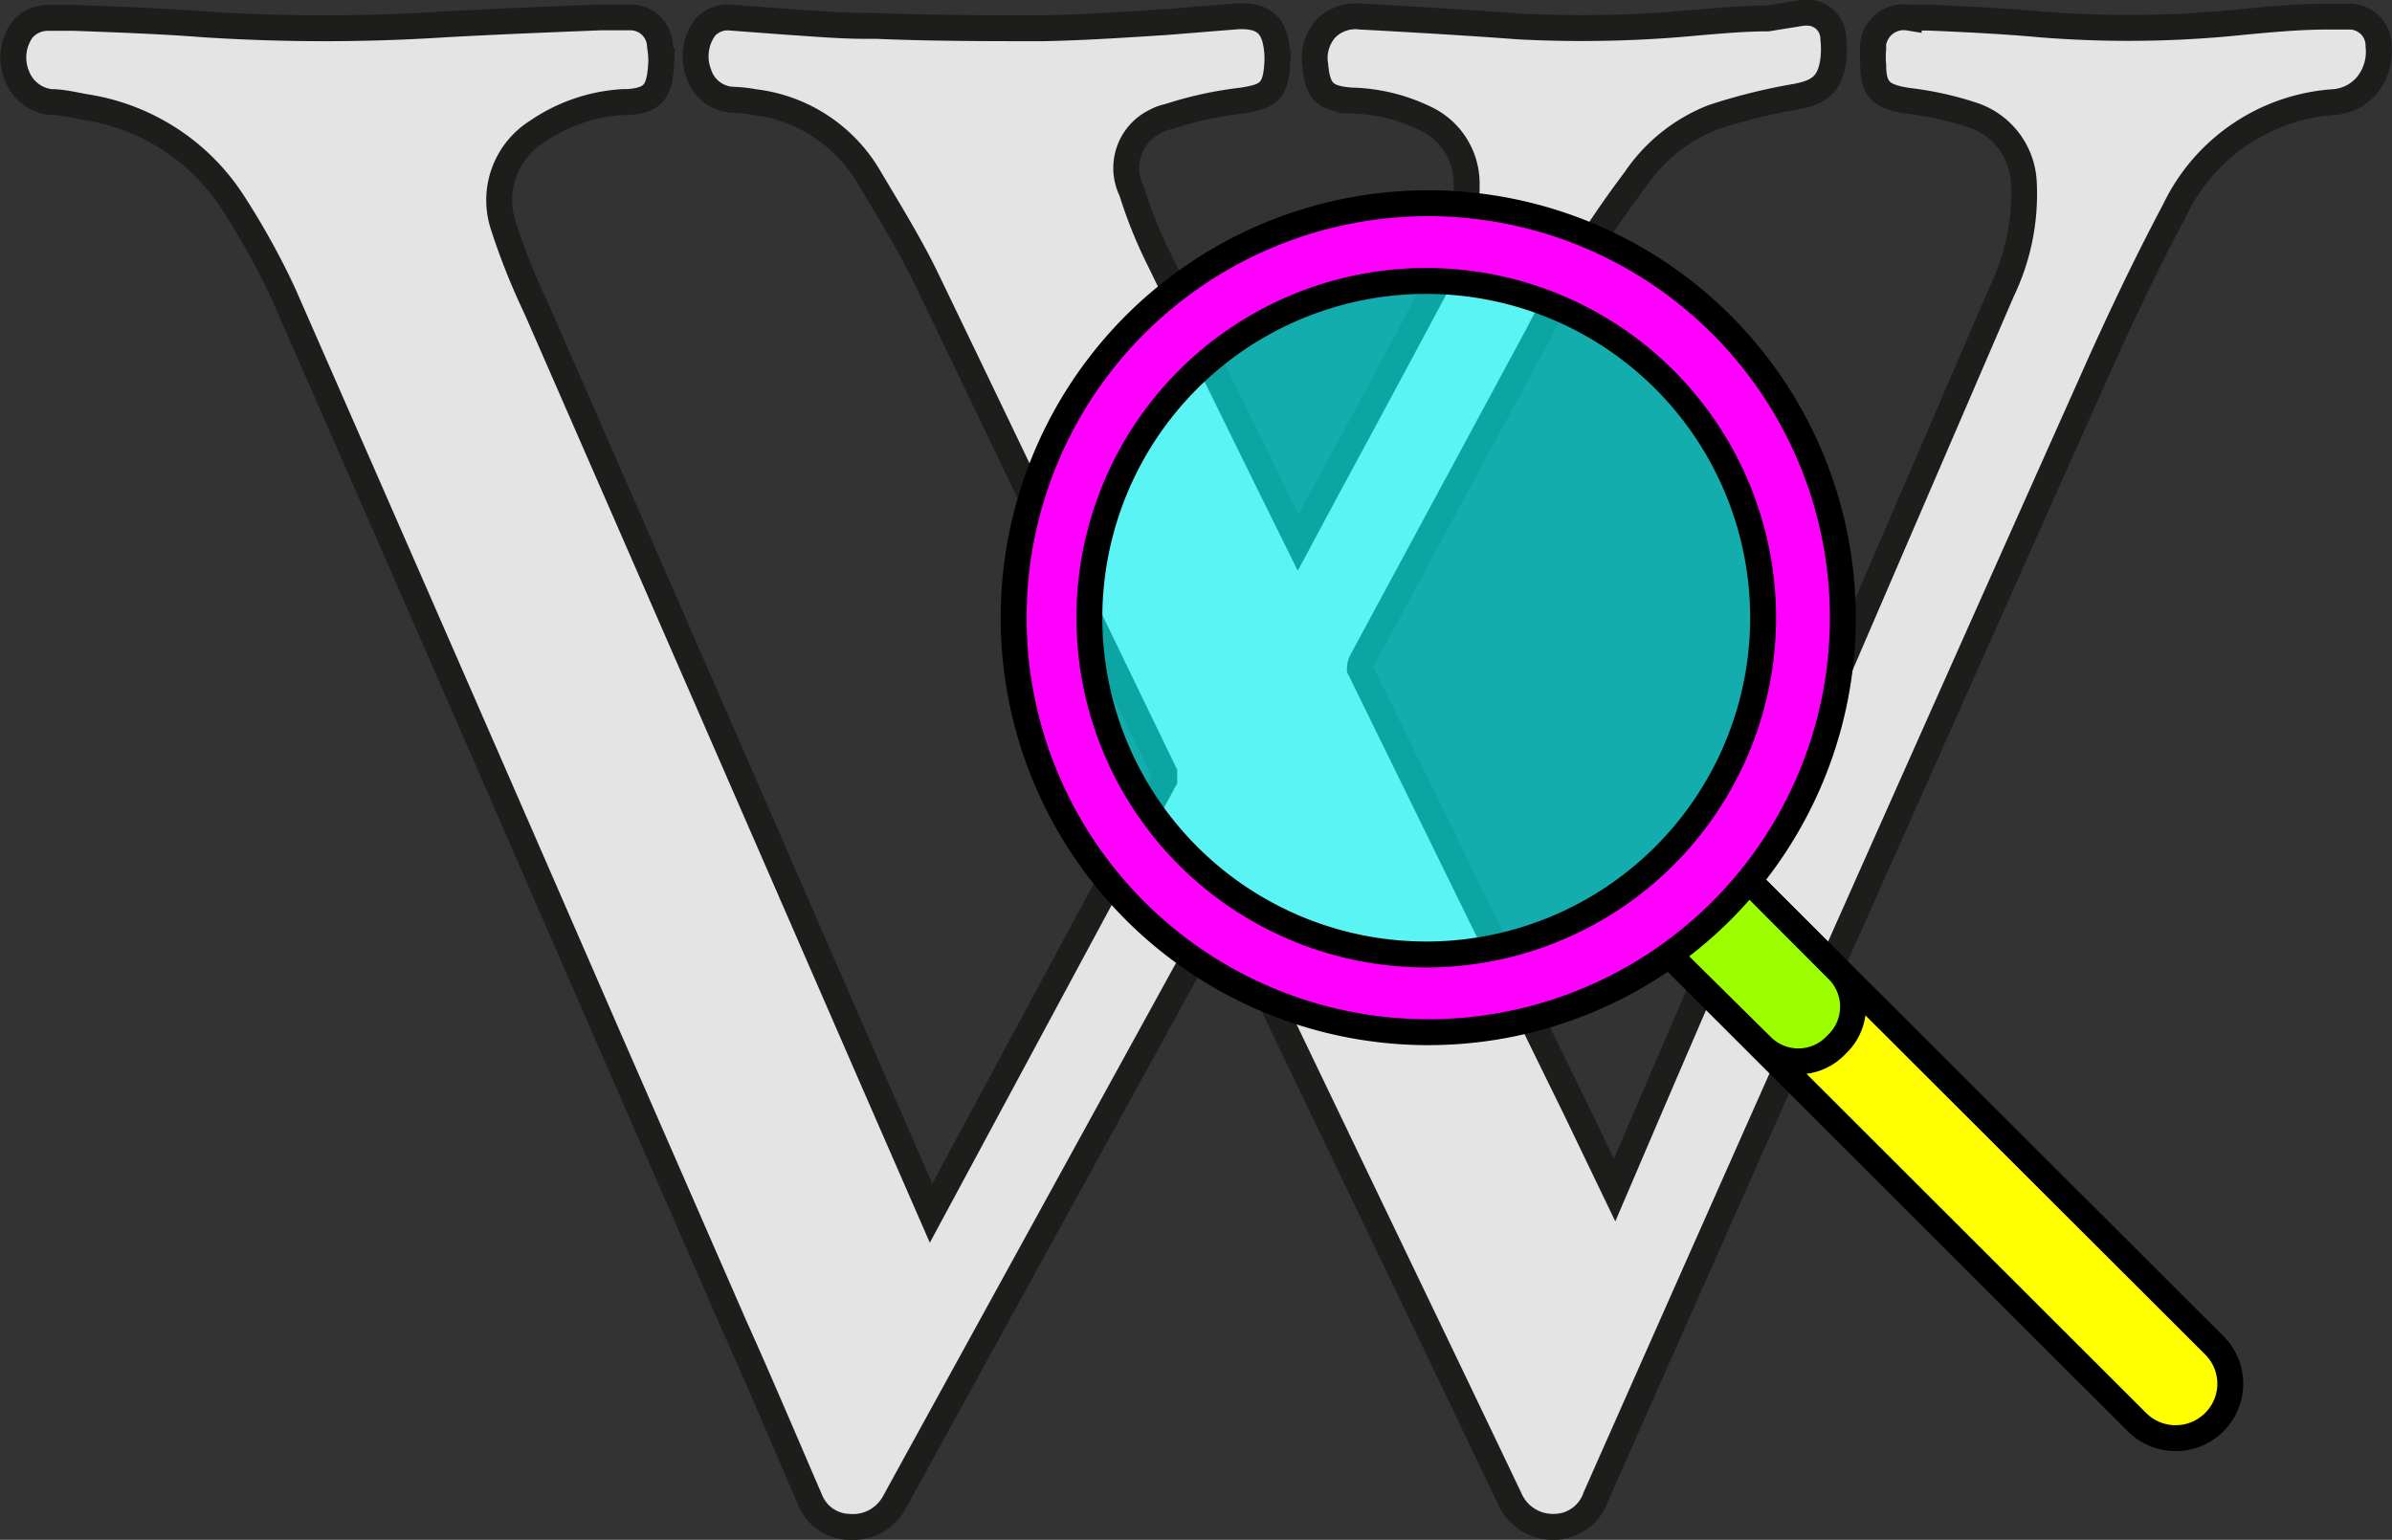
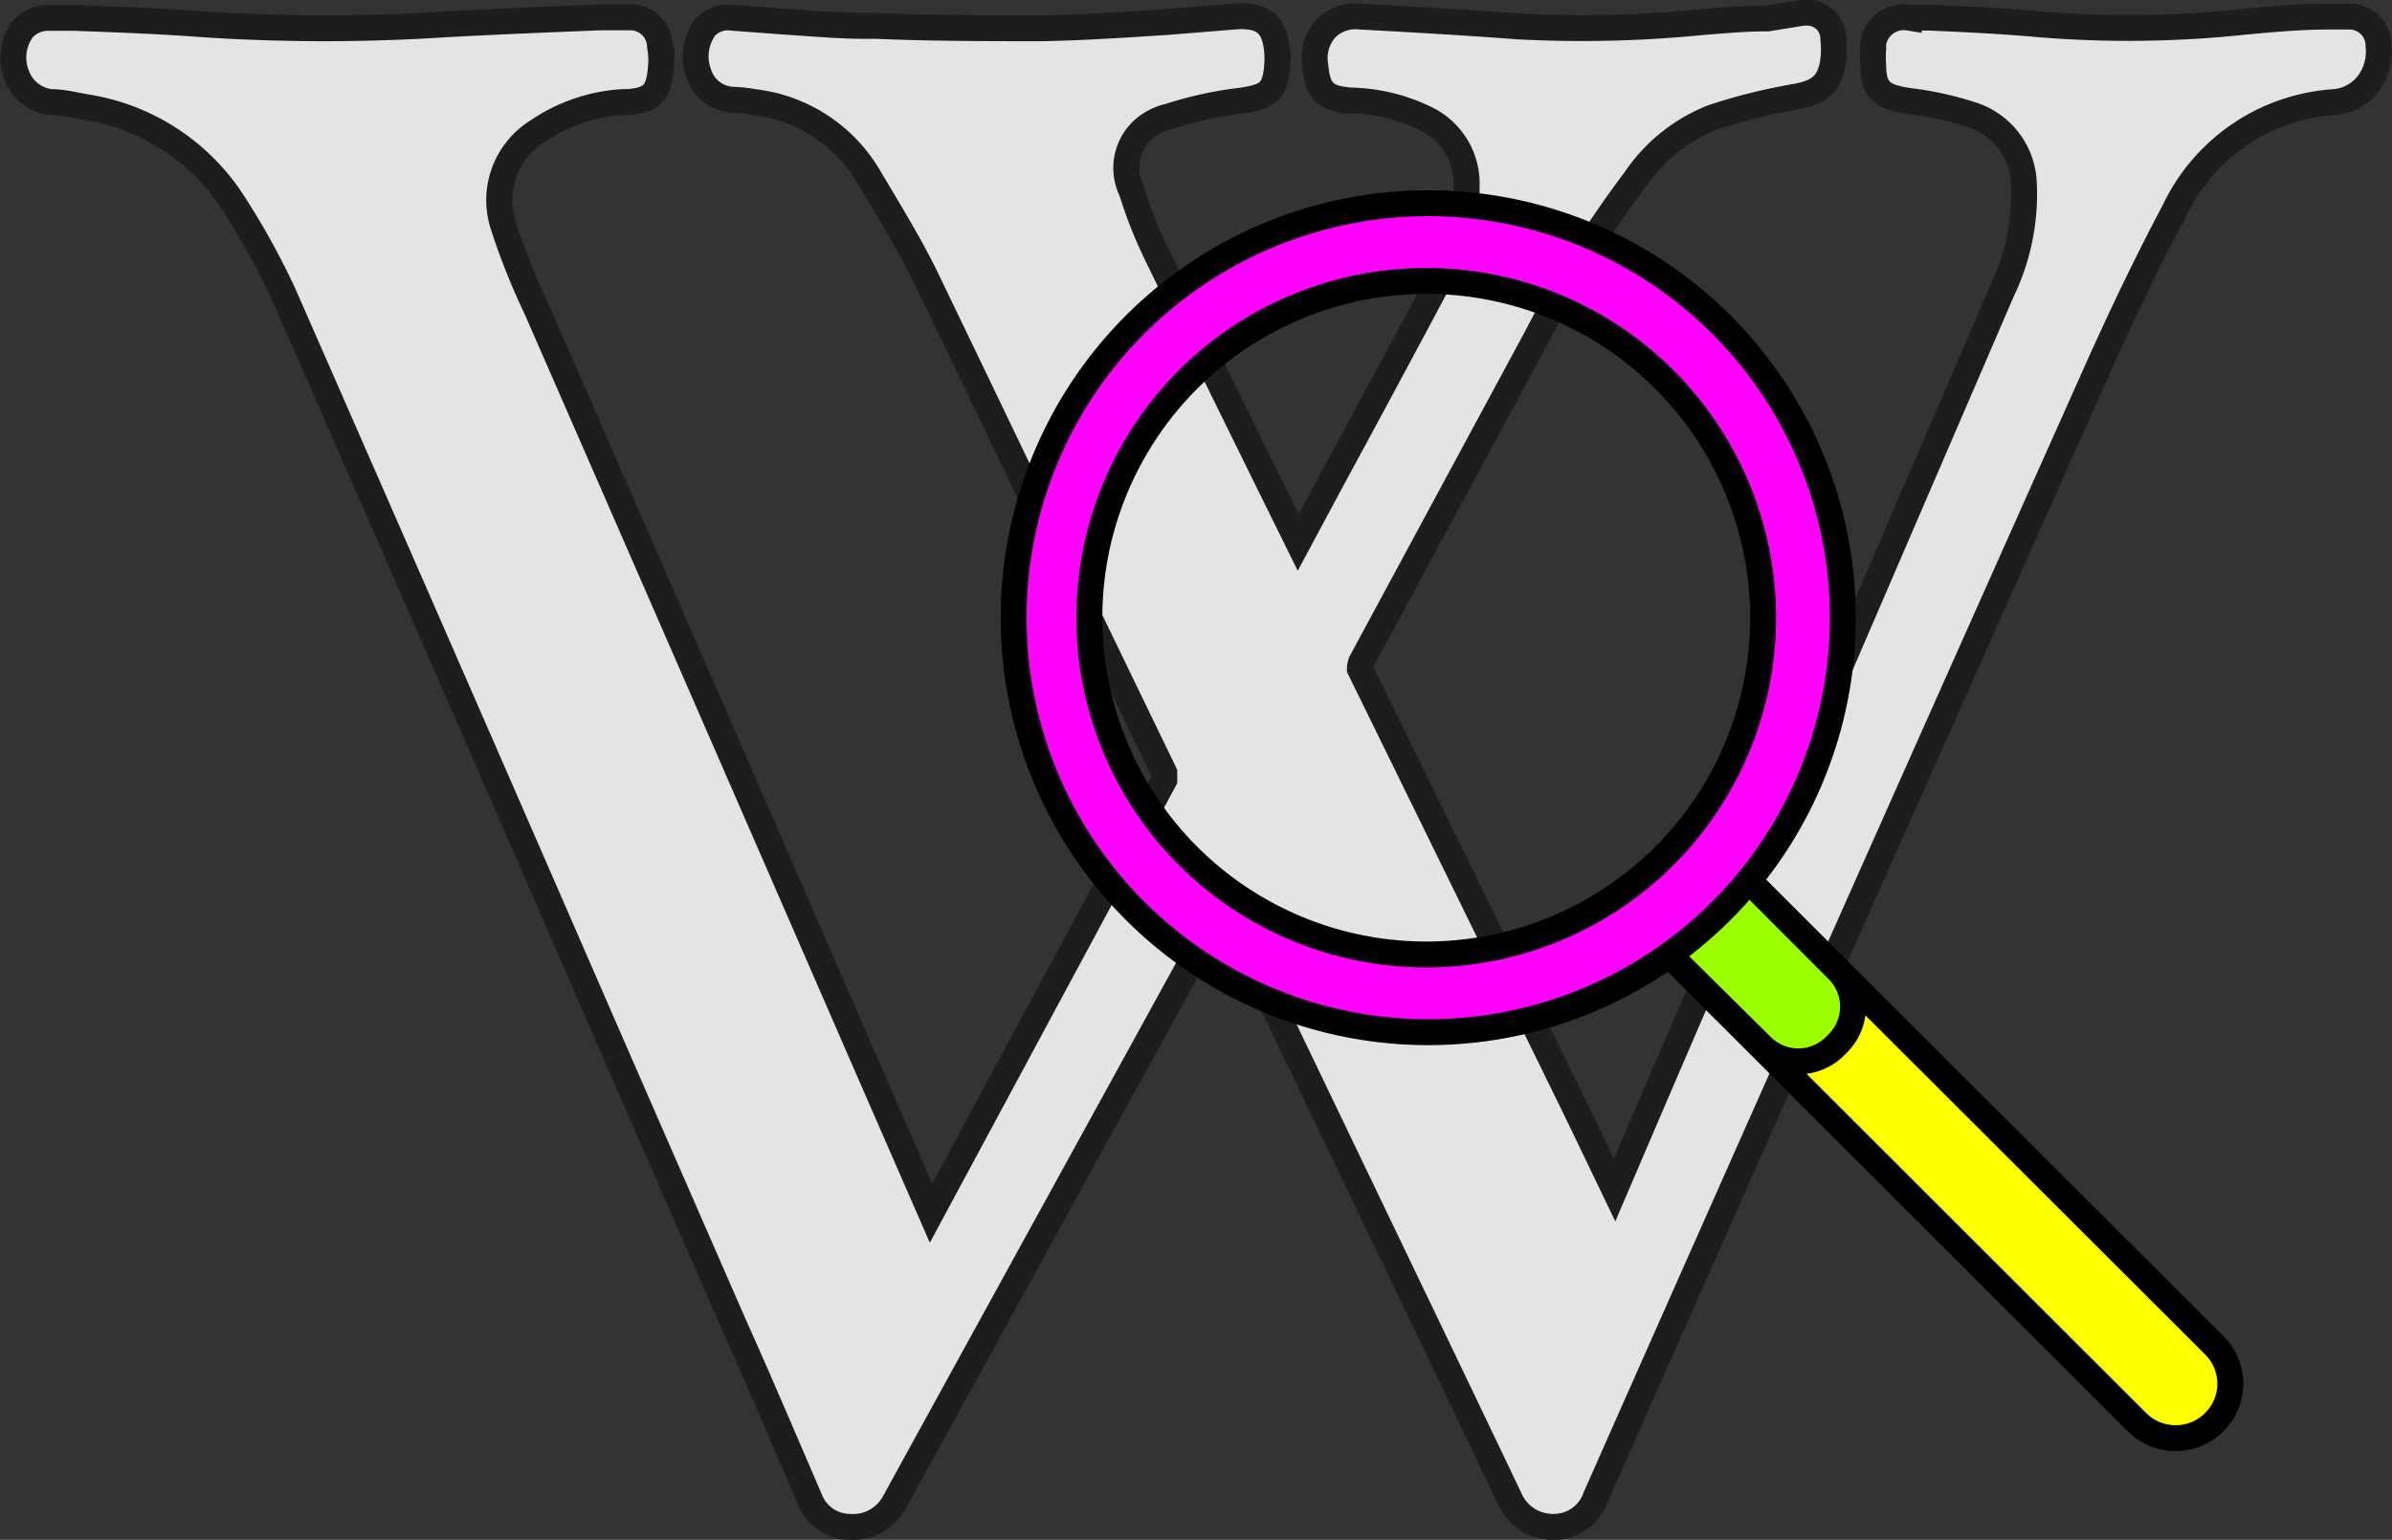
<svg xmlns="http://www.w3.org/2000/svg" id="Calque_1" data-name="Calque 1" viewBox="0 0 92.31 59.44">
  <rect x="0" y="0" width="92.31" height="59.44" fill="#333333" stroke="none" />
  <defs>
    <style>.cls-1{fill:#e3e4e3;stroke:#1d1e1c;stroke-miterlimit:10;}.cls-2{fill:aqua;opacity:0.6;isolation:isolate;}.cls-2,.cls-3,.cls-4,.cls-5{stroke:#000;stroke-linecap:round;stroke-linejoin:round;}.cls-3{fill:#ff0;}.cls-4{fill:#9bff00;}.cls-5{fill:#f0f;}</style>
  </defs>
  <title>LIENN</title>
  <path class="cls-1" d="M92.69,2.83a1.12,1.12,0,0,0-1.1-1.13l-.19,0h-.67c-1.06,0-2.15.1-3.22.2A42.34,42.34,0,0,1,79.63,2c-1.43-.13-2.88-.2-4.28-.26h-.79a1.19,1.19,0,0,0-1.37,1,1.15,1.15,0,0,0,0,.19,3.53,3.53,0,0,0,0,.65c0,1,.38,1.22,1.33,1.37a12.62,12.62,0,0,1,2.56.57A2.88,2.88,0,0,1,79,8.09a8.61,8.61,0,0,1-.84,4.2L65,42.82,63.21,47l-1.5-3.12-8.33-17a.7.7,0,0,1,.06-.28L60.24,14A41.35,41.35,0,0,1,64,8a6.46,6.46,0,0,1,3-2.41,22,22,0,0,1,3.22-.8c.84-.16,1.31-.44,1.43-1.43a3.66,3.66,0,0,0,0-.81,1,1,0,0,0-1-1l-.17,0-1.36.22c-.87,0-1.74.08-2.61.15a46.77,46.77,0,0,1-7,.16c-2-.15-4.07-.27-6.1-.38a1.61,1.61,0,0,0-1.34.46,1.71,1.71,0,0,0-.41,1.44c.09,1,.39,1.27,1.39,1.34a6.91,6.91,0,0,1,2.85.69,2.78,2.78,0,0,1,1.6,2.45,6.7,6.7,0,0,1-.94,3.57q-2.13,4-4.3,8L51,22l-1.21-2.45c-1.38-2.81-2.77-5.62-4.14-8.44a17.66,17.66,0,0,1-1.08-2.68,2,2,0,0,1,.91-2.68A1.87,1.87,0,0,1,46,5.56a14.39,14.39,0,0,1,2.84-.62c.94-.15,1.28-.3,1.35-1.39a3.53,3.53,0,0,0,0-.46c-.08-1.06-.51-1.45-1.55-1.4l-2.72.22c-1.57.1-3.18.21-4.77.24-2.13,0-4.3,0-6.4-.09h-.42c-1,0-2-.09-3.08-.16l-2.14-.16a1.17,1.17,0,0,0-1,.38,1.88,1.88,0,0,0-.24,1.79,1.44,1.44,0,0,0,1.31,1A5.31,5.31,0,0,1,30,5a5.93,5.93,0,0,1,4.43,2.89l.4.67c.63,1.06,1.29,2.16,1.83,3.28q2.82,5.85,5.62,11.71,1.77,3.66,3.55,7.34v.28l-9,16.72-2.3-5.27Q28.13,27.91,21.66,13.11l-.16-.35a25.57,25.57,0,0,1-1.18-3,3.13,3.13,0,0,1,1.32-3.63A6.55,6.55,0,0,1,24.93,5h.2c1-.08,1.24-.39,1.29-1.59a3.45,3.45,0,0,0-.05-.57,1.14,1.14,0,0,0-1.16-1.11l-.14,0h-1c-2,.08-4,.16-6,.27A72,72,0,0,1,8.78,2c-1.68-.13-3.39-.19-5-.25h-1a1.3,1.3,0,0,0-1,.43A1.84,1.84,0,0,0,1.56,4a1.58,1.58,0,0,0,1.3,1c.44,0,.88.11,1.32.19A8.26,8.26,0,0,1,9.91,8.91a28.88,28.88,0,0,1,1.91,3.45q6.36,14.49,12.67,29l4.76,10.9c1,2.22,1.94,4.45,2.9,6.67A1.67,1.67,0,0,0,33.66,60a1.82,1.82,0,0,0,1.7-.85c.07-.12.14-.24.2-.36L48.13,35.91l7.32,15.25c1.24,2.58,2.47,5.15,3.7,7.73A1.82,1.82,0,0,0,60.86,60h0a1.7,1.7,0,0,0,1.62-1.15Q72,37.35,81.58,15.91c1.12-2.53,2.18-4.73,3.24-6.73A7.36,7.36,0,0,1,91,5a1.84,1.84,0,0,0,1.26-.67A2.05,2.05,0,0,0,92.69,2.83Z" transform="translate(-0.9 -1.06)" />
-   <circle class="cls-2" cx="55.05" cy="23.84" r="13.49" />
  <path class="cls-3" d="M67.24,33.91,86.36,53a2.09,2.09,0,0,1,0,2.95h0a2.11,2.11,0,0,1-3,0l0,0L64.3,36.91" transform="translate(-0.9 -1.06)" />
  <path class="cls-4" d="M67.24,33.91l4.59,4.6a2,2,0,0,1,0,2.82h0l-.12.12a2,2,0,0,1-2.82,0L64.3,36.91" transform="translate(-0.9 -1.06)" />
-   <path class="cls-5" d="M67.3,13.56a16,16,0,1,0,0,22.69A16,16,0,0,0,67.3,13.56ZM65.13,34.1a13,13,0,1,1,0-18.39h0A13,13,0,0,1,65.13,34.1Z" transform="translate(-0.9 -1.06)" />
+   <path class="cls-5" d="M67.3,13.56a16,16,0,1,0,0,22.69A16,16,0,0,0,67.3,13.56ZM65.13,34.1a13,13,0,1,1,0-18.39A13,13,0,0,1,65.13,34.1Z" transform="translate(-0.9 -1.06)" />
</svg>